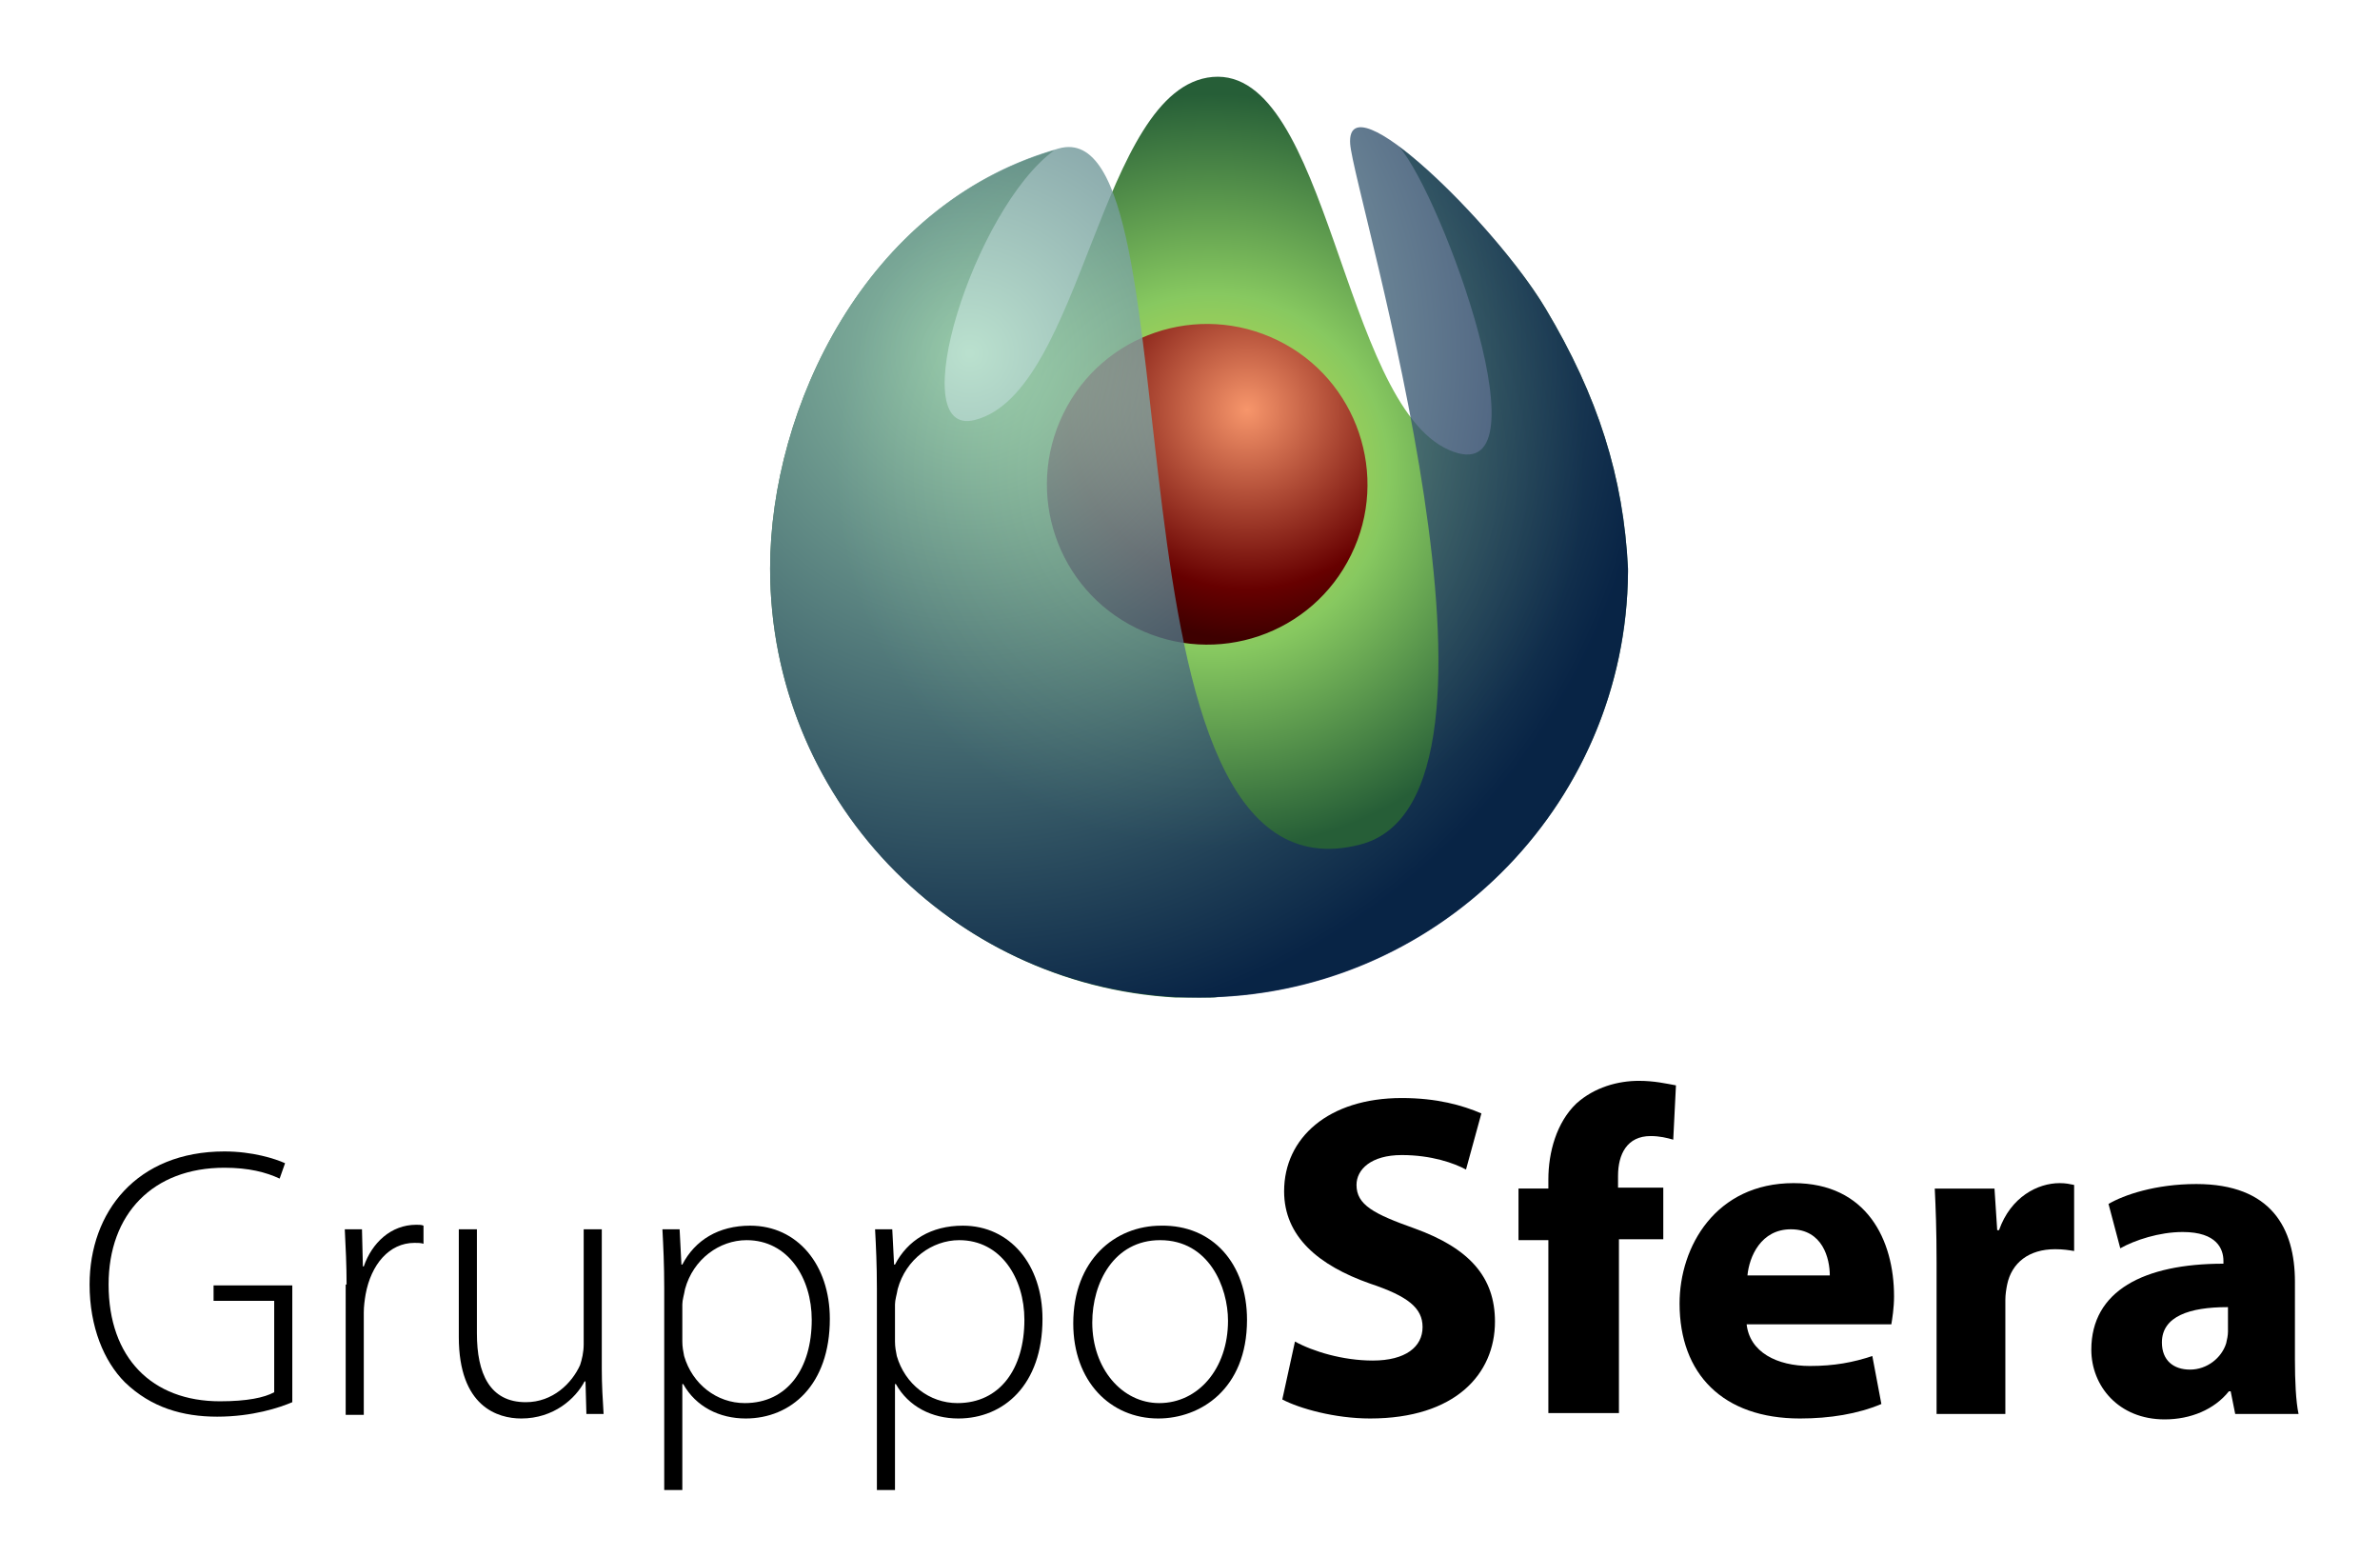
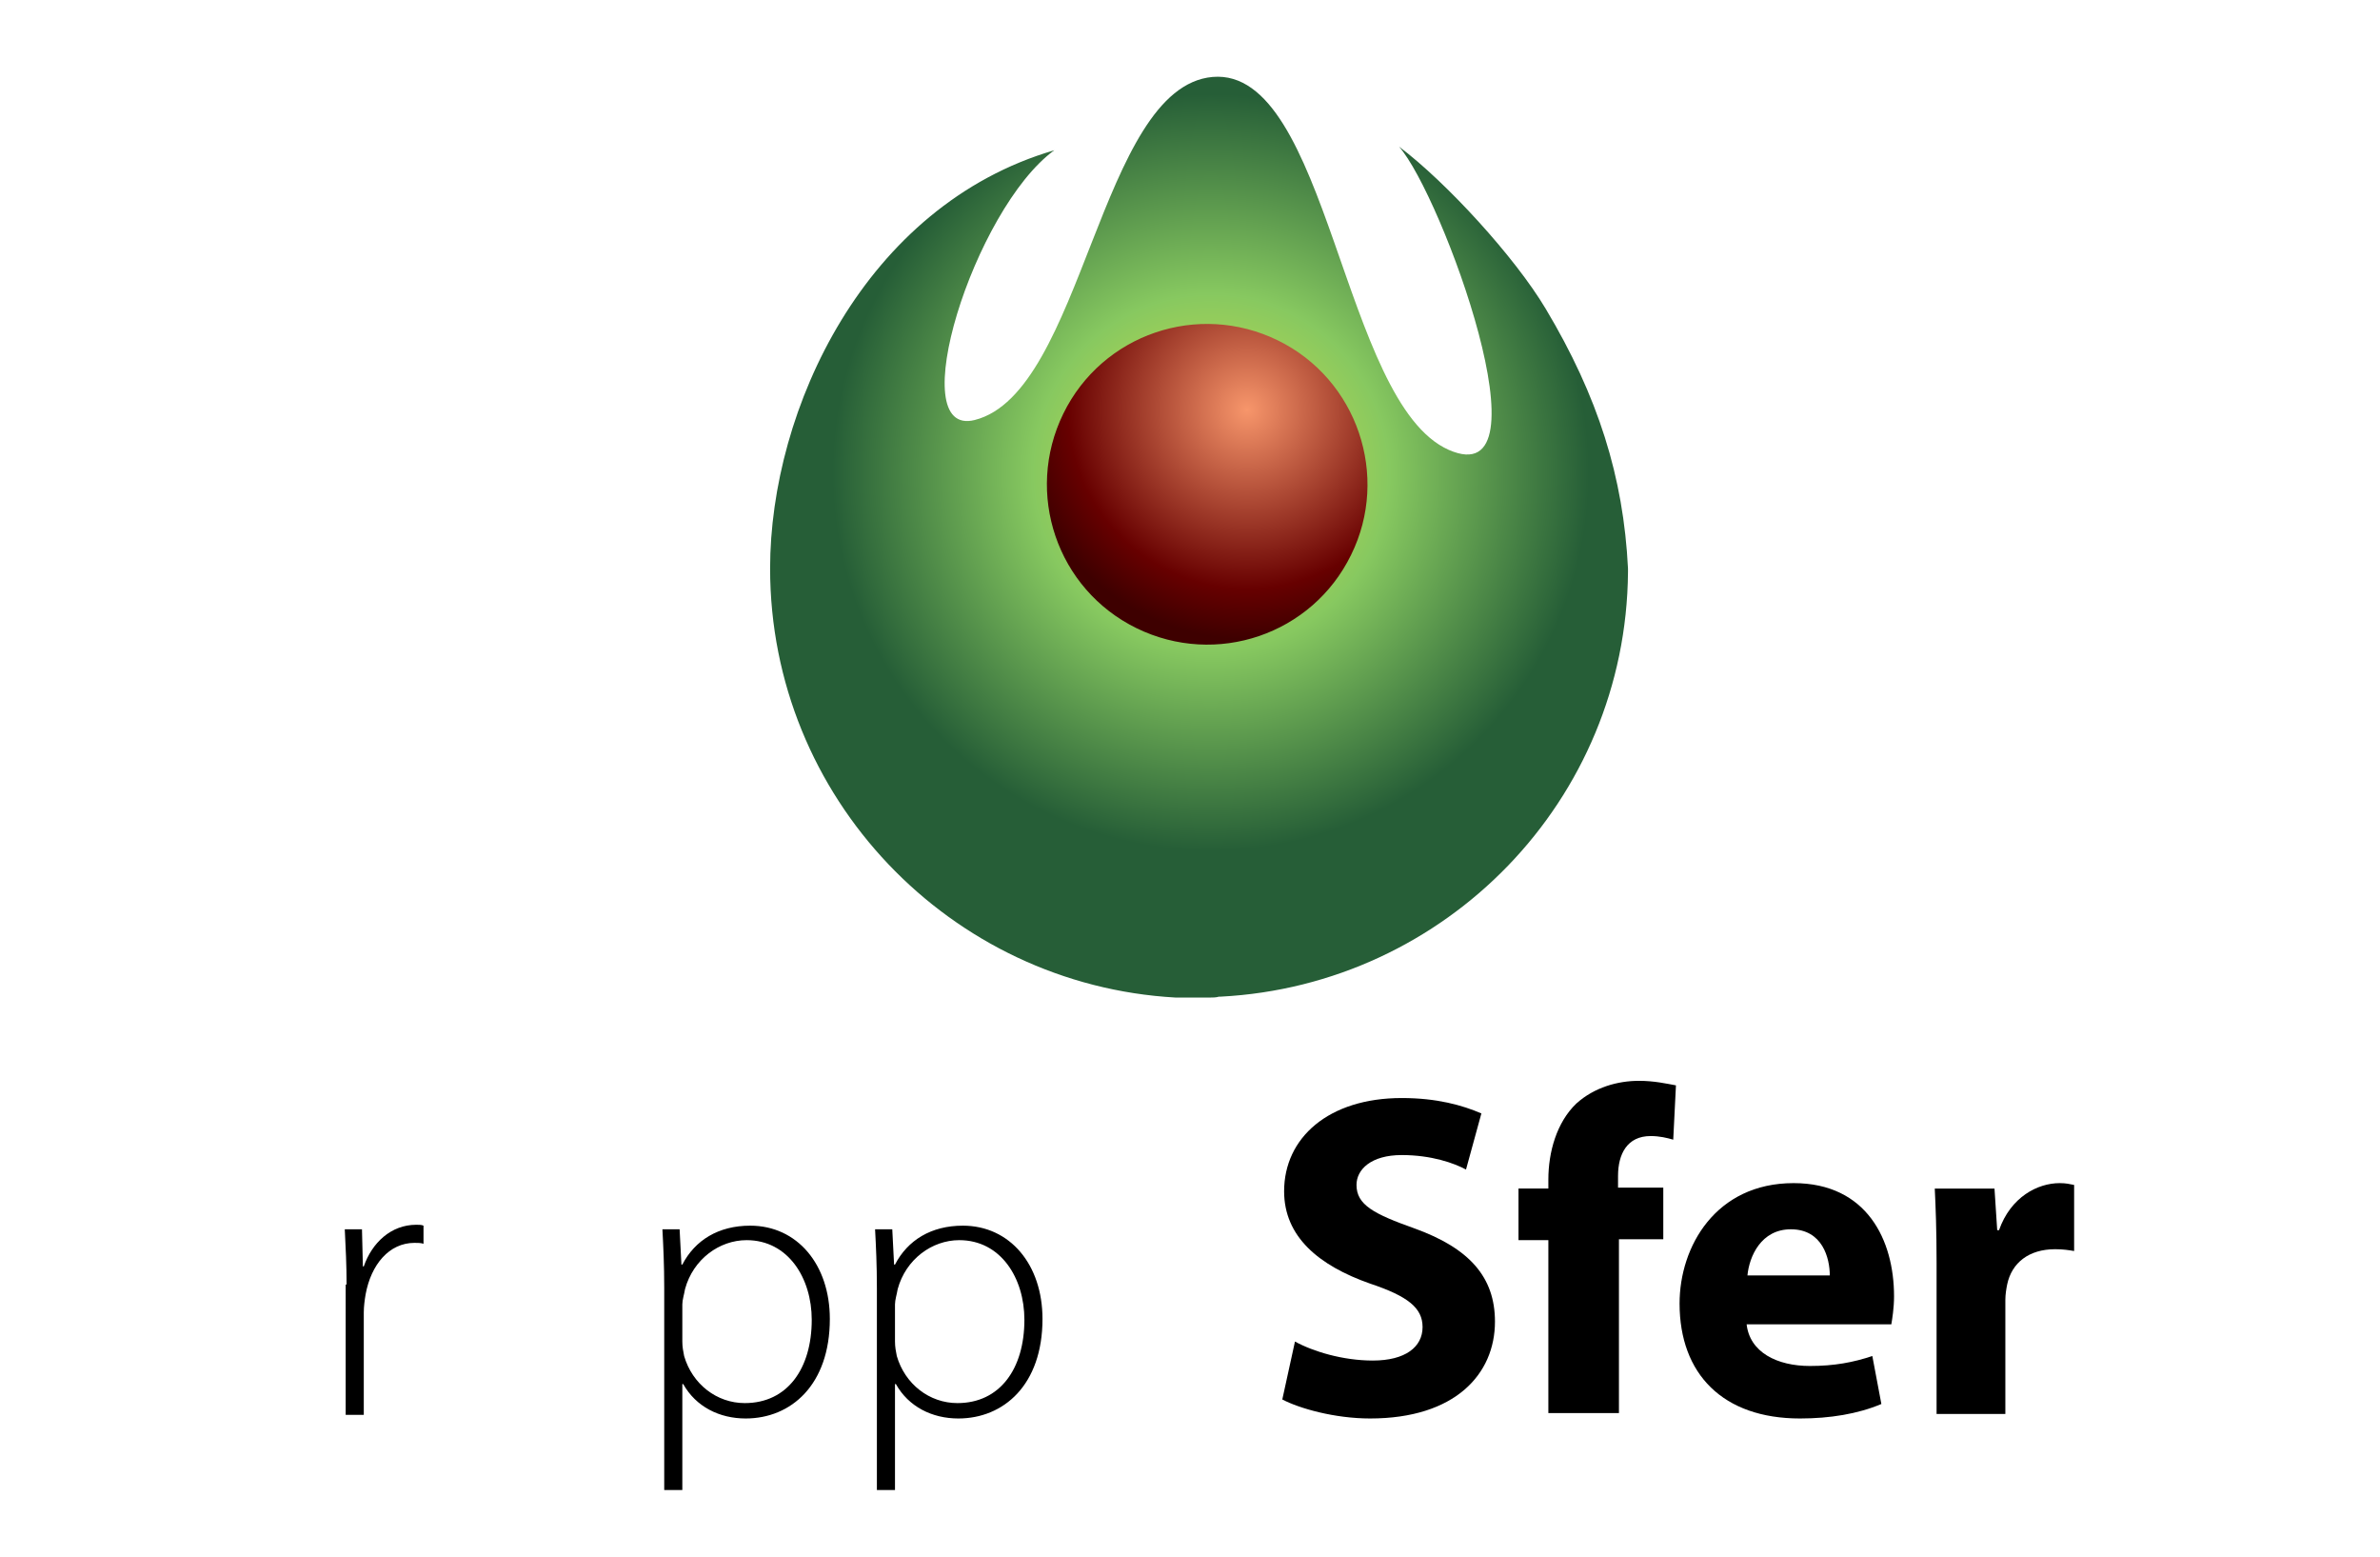
<svg xmlns="http://www.w3.org/2000/svg" version="1.1" id="Layer_1" x="0px" y="0px" viewBox="0 0 263 172" enable-background="new 0 0 263 172" xml:space="preserve">
  <g>
    <g>
-       <path d="M32.3,154.9c-1.4,0.6-4.4,1.6-8.3,1.6c-3.8,0-7.3-1-10.2-3.8c-2.3-2.3-3.9-6.1-3.9-10.8c0-8,5.2-14.7,14.9-14.7    c3.1,0,5.6,0.8,6.7,1.3l-0.6,1.7c-1.5-0.7-3.4-1.2-6.1-1.2c-7.9,0-12.8,5.1-12.8,12.9c0,8.1,4.8,12.9,12.3,12.9c3,0,4.9-0.4,6-1    v-10.1h-6.7V142h8.7V154.9z" />
      <path d="M38.3,141.9c0-2-0.1-4.2-0.2-6.1H40l0.1,4.1h0.1c0.9-2.6,3-4.6,5.8-4.6c0.3,0,0.6,0,0.8,0.1v2c-0.3-0.1-0.6-0.1-1-0.1    c-2.8,0-4.8,2.4-5.4,5.7c-0.1,0.6-0.2,1.3-0.2,2v11.3h-2V141.9z" />
-       <path d="M66.5,151.2c0,1.8,0.1,3.4,0.2,5h-1.9l-0.1-3.6h-0.1c-1,1.9-3.4,4.1-7,4.1c-2.6,0-6.9-1.3-6.9-9v-11.9h2v11.5    c0,4.4,1.4,7.6,5.4,7.6c3,0,5.1-2.1,6-4.1c0.2-0.6,0.4-1.4,0.4-2.3v-12.7h2V151.2z" />
      <path d="M73.4,142.3c0-2.6-0.1-4.6-0.2-6.5h1.9l0.2,3.9h0.1c1.4-2.7,4-4.3,7.5-4.3c5.2,0,8.8,4.3,8.8,10.3c0,7.3-4.3,11-9.3,11    c-2.9,0-5.5-1.3-6.9-3.8h-0.1v11.7h-2V142.3z M75.4,148.2c0,0.6,0.1,1.1,0.2,1.6c0.9,3.1,3.6,5.2,6.7,5.2c4.7,0,7.4-3.8,7.4-9.2    c0-4.6-2.6-8.8-7.2-8.8c-3,0-5.9,2.1-6.8,5.4c-0.1,0.6-0.3,1.2-0.3,1.7V148.2z" />
      <path d="M96.9,142.3c0-2.6-0.1-4.6-0.2-6.5h1.9l0.2,3.9h0.1c1.4-2.7,4-4.3,7.5-4.3c5.2,0,8.8,4.3,8.8,10.3c0,7.3-4.3,11-9.3,11    c-2.9,0-5.5-1.3-6.9-3.8h-0.1v11.7h-2V142.3z M98.9,148.2c0,0.6,0.1,1.1,0.2,1.6c0.9,3.1,3.6,5.2,6.7,5.2c4.7,0,7.4-3.8,7.4-9.2    c0-4.6-2.6-8.8-7.2-8.8c-3,0-5.9,2.1-6.8,5.4c-0.1,0.6-0.3,1.2-0.3,1.7V148.2z" />
-       <path d="M137.8,145.8c0,7.7-5.2,10.9-9.8,10.9c-5.3,0-9.4-4.1-9.4-10.5c0-7,4.6-10.8,9.7-10.8C134,135.3,137.8,139.6,137.8,145.8z     M120.7,146.1c0,5.1,3.3,8.9,7.4,8.9c4.3,0,7.6-3.8,7.6-9.1c0-3.7-2.1-8.9-7.5-8.9C123.1,137,120.7,141.7,120.7,146.1z" />
      <path d="M143.1,148.2c2,1.1,5.3,2.1,8.6,2.1c3.6,0,5.5-1.5,5.5-3.7c0-2.1-1.6-3.4-5.8-4.8c-5.7-2-9.5-5.2-9.5-10.2    c0-5.9,4.9-10.3,13-10.3c3.9,0,6.7,0.8,8.8,1.7l-1.7,6.2c-1.3-0.7-3.8-1.6-7.1-1.6c-3.4,0-5,1.6-5,3.3c0,2.2,1.9,3.2,6.4,4.8    c6.1,2.2,8.9,5.4,8.9,10.3c0,5.8-4.4,10.7-13.8,10.7c-3.9,0-7.8-1.1-9.7-2.1L143.1,148.2z" />
      <path d="M171.1,156.2V137h-3.3v-5.7h3.3v-1c0-3,0.9-6.3,3.1-8.4c2-1.8,4.6-2.5,6.9-2.5c1.7,0,3,0.3,4.1,0.5l-0.3,6    c-0.7-0.2-1.5-0.4-2.5-0.4c-2.6,0-3.6,2-3.6,4.4v1.3h5v5.7h-4.9v19.2H171.1z" />
      <path d="M193,146.2c0.3,3.2,3.4,4.7,7,4.7c2.7,0,4.8-0.4,6.9-1.1l1,5.3c-2.6,1.1-5.7,1.6-9,1.6c-8.5,0-13.3-4.9-13.3-12.7    c0-6.3,4-13.3,12.6-13.3c8.1,0,11.1,6.3,11.1,12.5c0,1.3-0.2,2.5-0.3,3.1H193z M202.2,140.9c0-1.9-0.8-5.1-4.3-5.1    c-3.3,0-4.6,3-4.8,5.1H202.2z" />
      <path d="M214,139.5c0-3.7-0.1-6.1-0.2-8.2h6.6l0.3,4.6h0.2c1.3-3.7,4.3-5.2,6.7-5.2c0.7,0,1.1,0.1,1.6,0.2v7.3    c-0.6-0.1-1.2-0.2-2.1-0.2c-2.9,0-4.8,1.5-5.3,3.9c-0.1,0.5-0.2,1.1-0.2,1.7v12.6H214V139.5z" />
-       <path d="M253.6,150.2c0,2.3,0.1,4.6,0.4,6h-7l-0.5-2.5h-0.2c-1.6,2-4.2,3.1-7.1,3.1c-5.1,0-8.1-3.7-8.1-7.7    c0-6.5,5.8-9.5,14.6-9.5v-0.3c0-1.3-0.7-3.2-4.5-3.2c-2.6,0-5.3,0.9-6.9,1.8L233,133c1.7-1,5.2-2.2,9.7-2.2    c8.3,0,10.9,4.9,10.9,10.8V150.2z M246.1,144.4c-4.1,0-7.2,1-7.2,3.9c0,2,1.3,3,3.1,3c1.9,0,3.5-1.3,4-2.9    c0.1-0.4,0.2-0.9,0.2-1.3V144.4z" />
    </g>
    <g>
      <radialGradient id="SVGID_1_" cx="133.792" cy="52.188" r="41.798" gradientUnits="userSpaceOnUse">
        <stop offset="5.617980e-03" style="stop-color:#D7DF23" />
        <stop offset="0.472" style="stop-color:#72BF44" />
        <stop offset="1" style="stop-color:#004214" />
      </radialGradient>
      <path opacity="0.85" fill="url(#SVGID_1_)" d="M134.7,110.1c0.1,0,0.2,0,0.2,0c24.9-1.3,44.8-21.7,45-46.9c0-0.1,0-0.3,0-0.4    c-0.5-10.1-3.3-19-9.1-28.7c-3.4-5.7-11-14-16.2-17.9c4.7,5.3,16.9,38.5,5.5,33.5C148.3,44.5,146.8,7.4,134,8.5    c-12.5,1.1-14.3,34.9-26.3,37.9c-8,2-0.1-23.3,8.8-29.8c-20.9,6.1-31.4,28.6-31.4,46.2c0,0.2,0,0.4,0,0.7c0-0.2,0-0.5,0-0.7    c0,25.3,19.9,46,44.8,47.4c0.1,0,0.1,0,0.2,0c0.3,0,0.6,0,0.9,0c0.1,0,0.2,0,0.3,0c0.4,0,0.8,0,1.2,0c0.4,0,0.8,0,1.2,0    C134,110.2,134.4,110.2,134.7,110.1z" />
      <radialGradient id="SVGID_2_" cx="-419.913" cy="-635.949" r="25.344" gradientTransform="matrix(0.698 0.716 -0.716 0.698 -24.433 789.823)" gradientUnits="userSpaceOnUse">
        <stop offset="0" style="stop-color:#F7966B" />
        <stop offset="0.781" style="stop-color:#670000" />
        <stop offset="1" style="stop-color:#3E0000" />
      </radialGradient>
      <path fill="url(#SVGID_2_)" d="M125.6,69.4c-8.8-4.3-12.4-14.9-8.1-23.7c4.3-8.8,14.9-12.4,23.7-8.1c8.8,4.3,12.4,15,8.1,23.7    C145,70.1,134.4,73.7,125.6,69.4z" />
      <radialGradient id="SVGID_3_" cx="107.183" cy="39.04" r="75.792" gradientUnits="userSpaceOnUse">
        <stop offset="0" style="stop-color:#A9D9C2" />
        <stop offset="1" style="stop-color:#001549" />
      </radialGradient>
-       <path opacity="0.8" fill="url(#SVGID_3_)" d="M179.9,62.8c-0.5-10.1-3.3-19-9.1-28.7c-5.6-9.4-22.1-25.5-21.6-18.2    c0.4,5.6,21,72.3,1.1,77.4C120.5,101,132.9,12,117,16.4c-21.2,5.9-31.9,28.6-31.9,46.4c0,0.2,0,0.4,0,0.7c0-0.2,0-0.5,0-0.7    c0,26.2,21.2,47.4,47.4,47.4c26,0,47.2-21,47.4-47C179.9,63.1,179.9,63,179.9,62.8z" />
    </g>
  </g>
</svg>